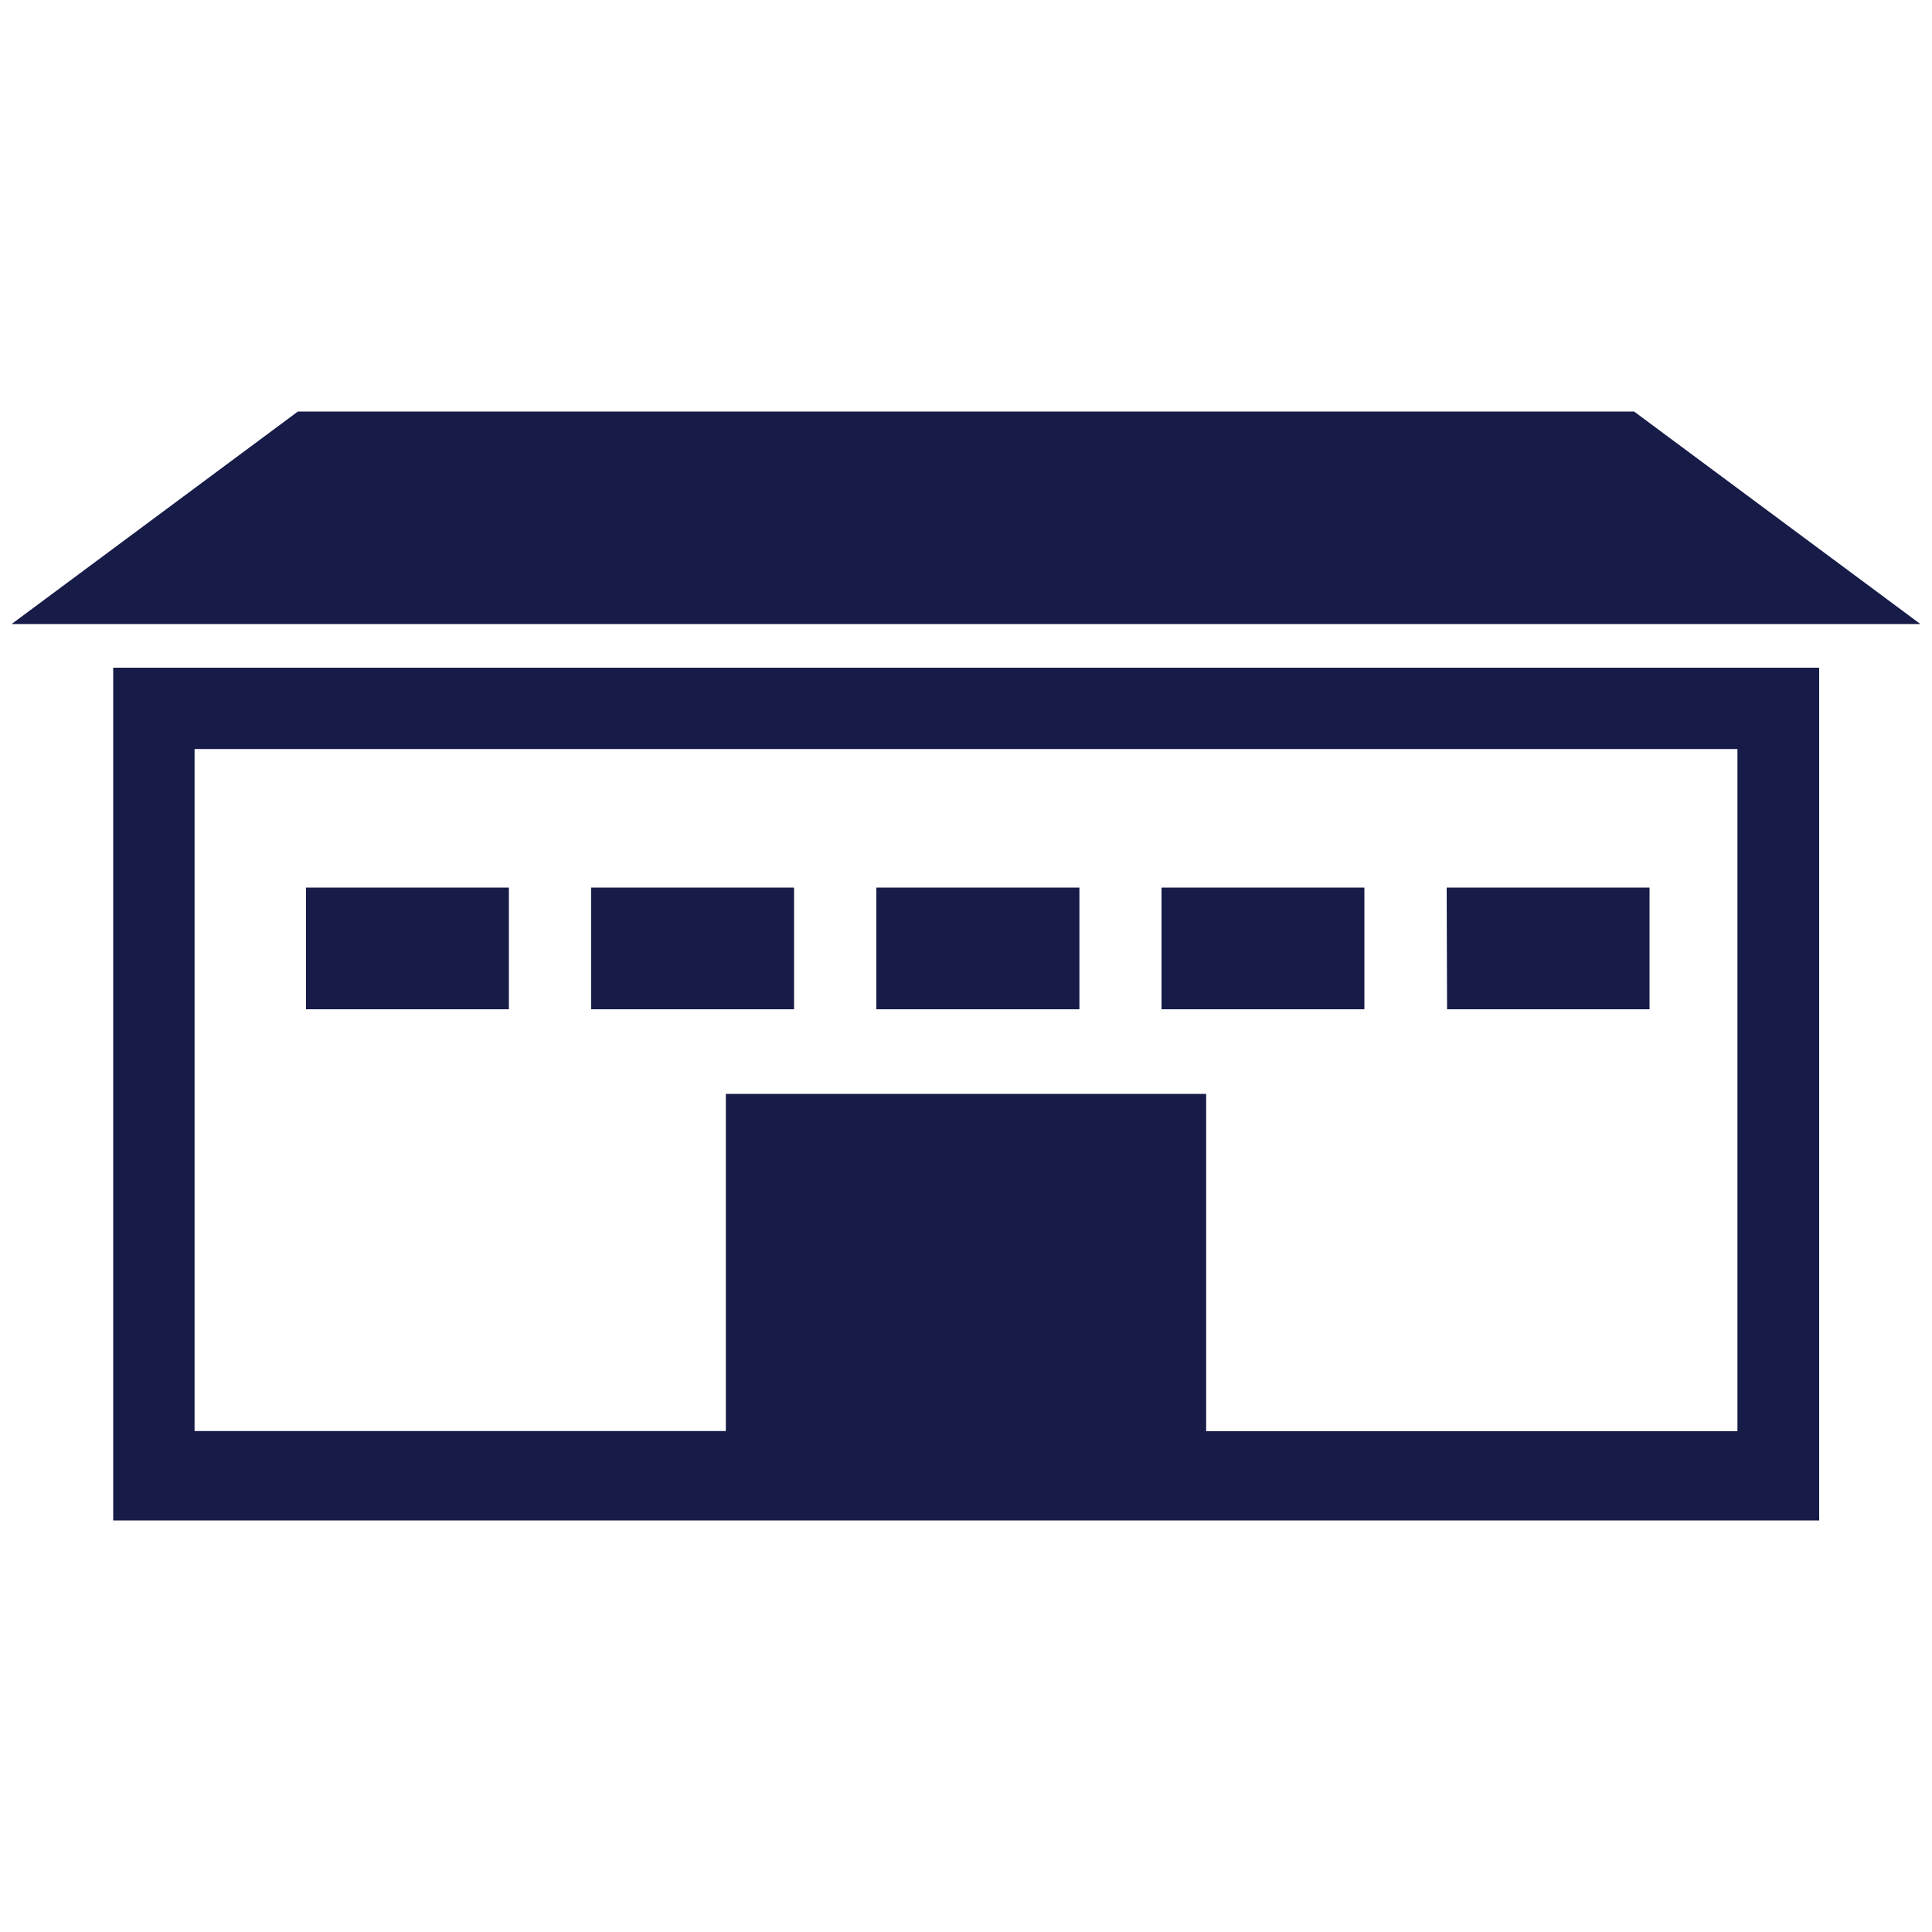
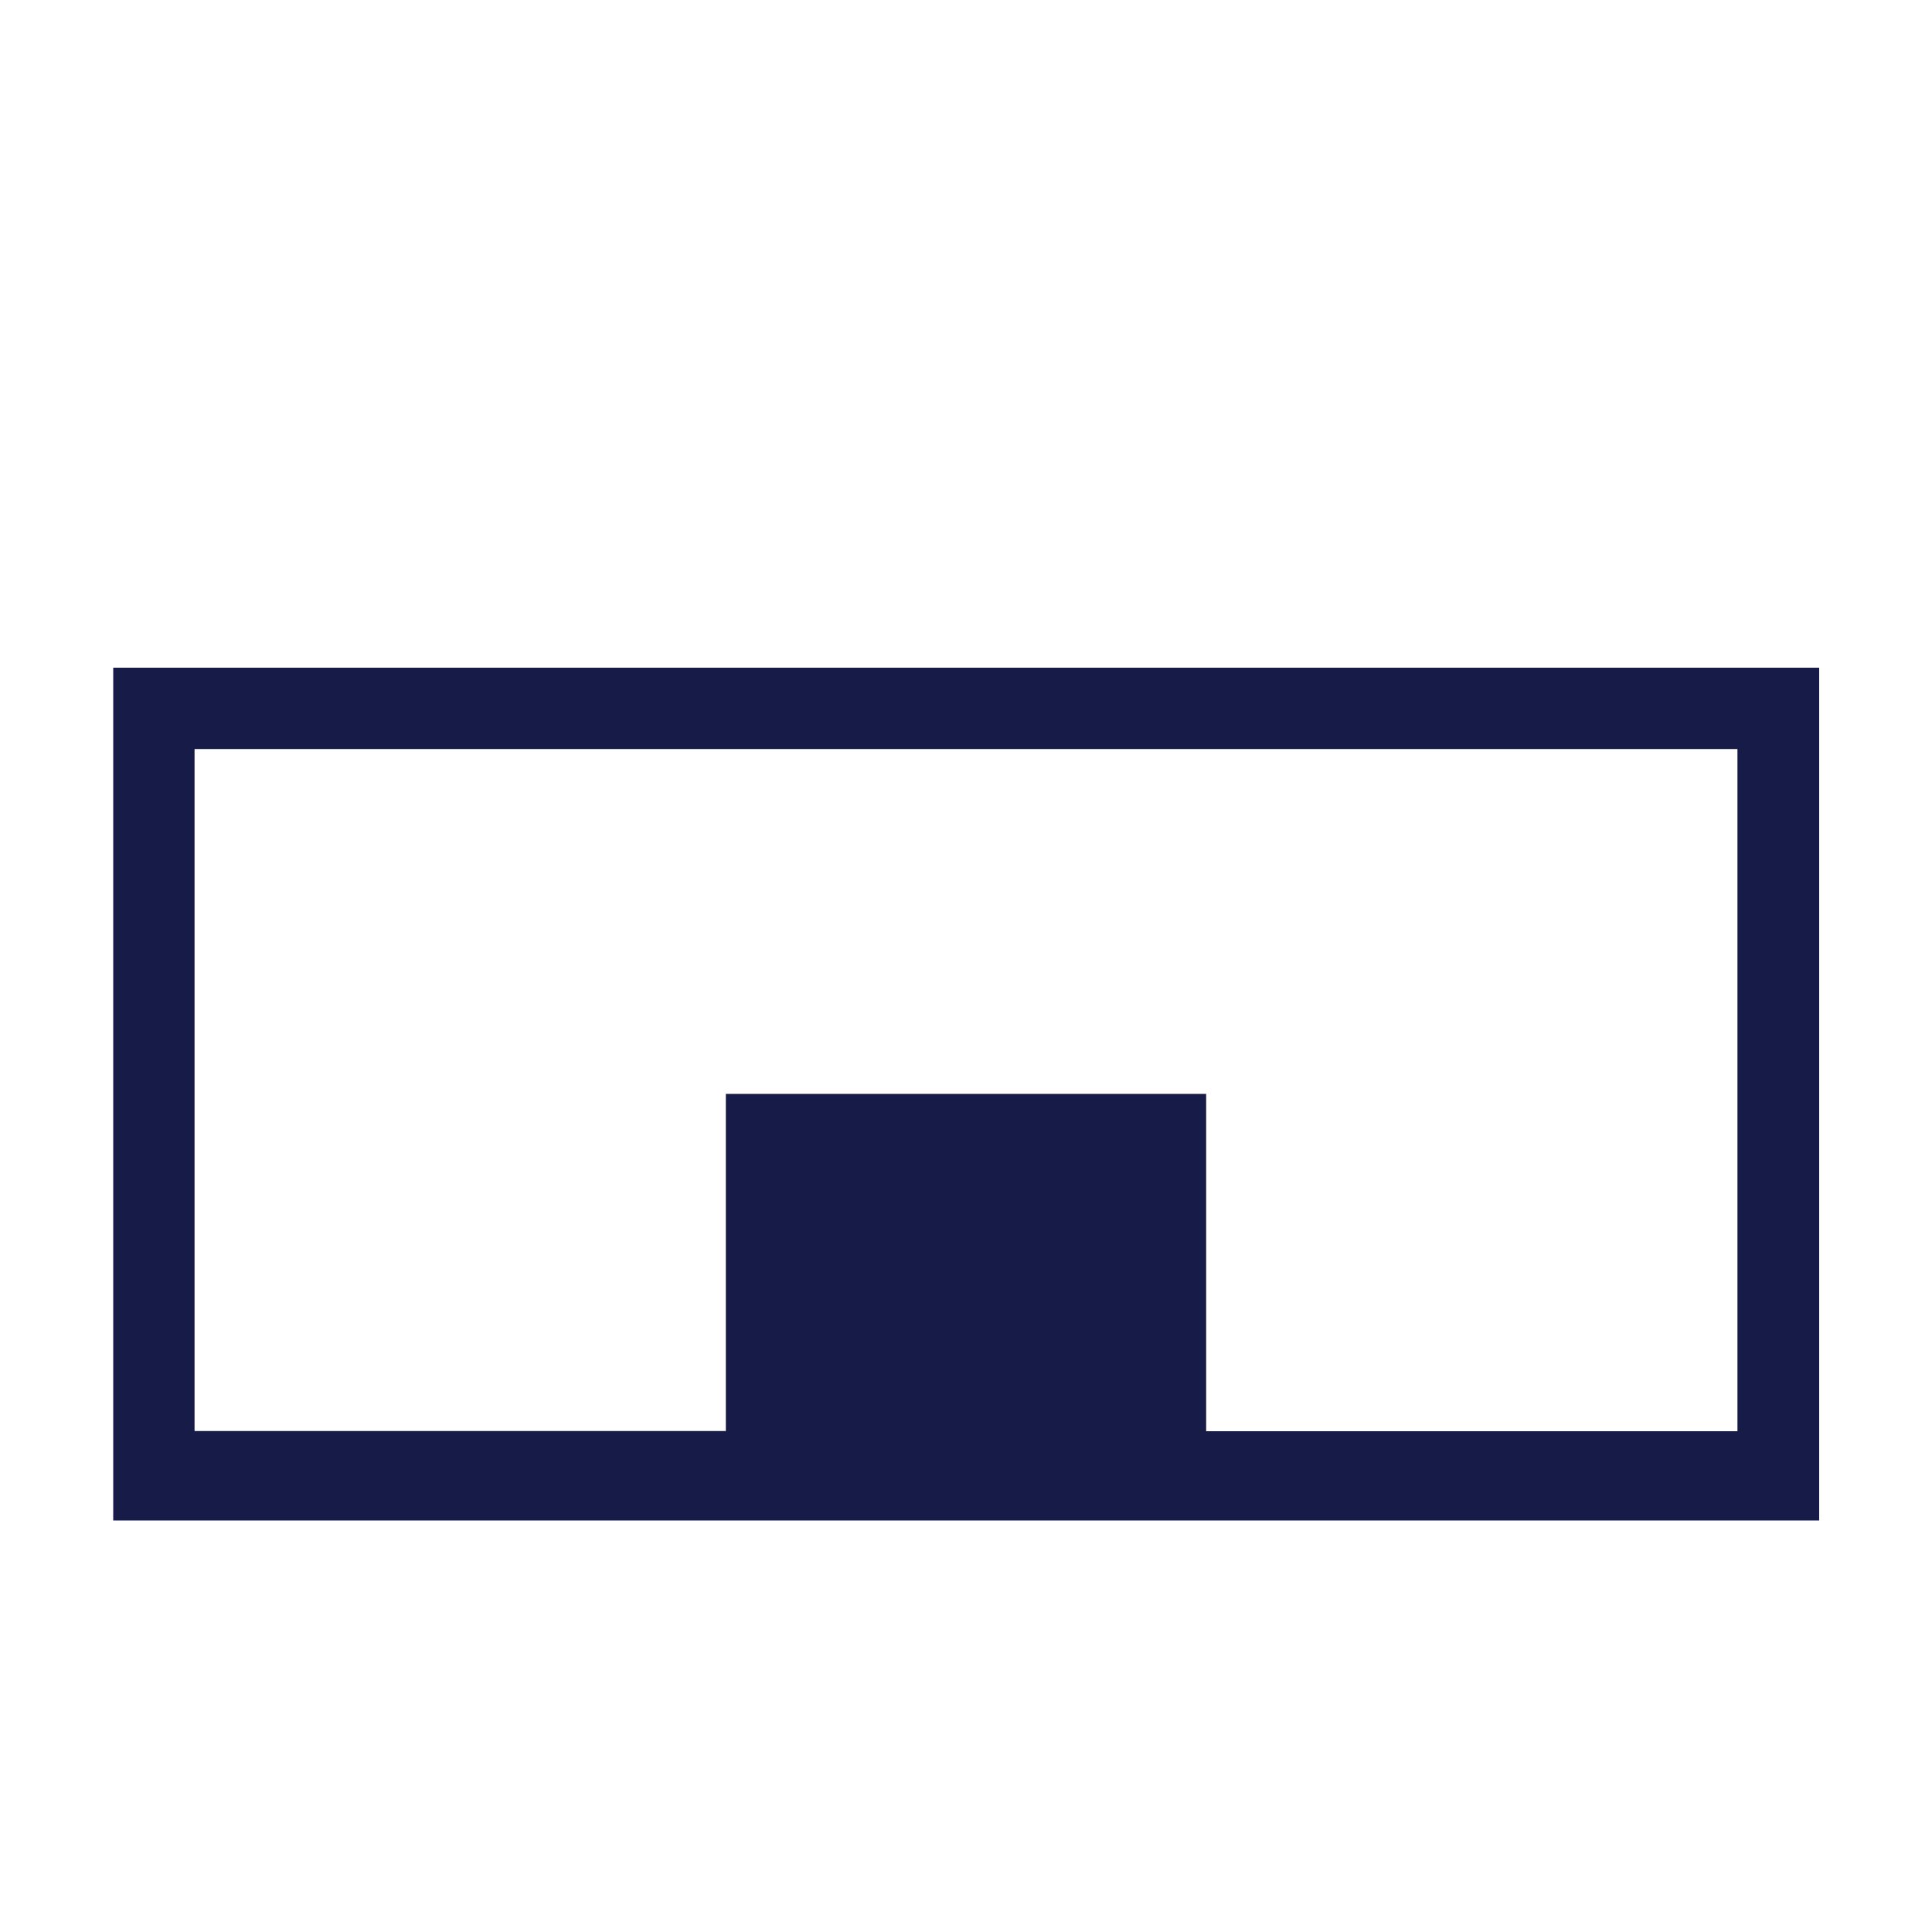
<svg xmlns="http://www.w3.org/2000/svg" id="Layer_1" viewBox="0 0 1000 1000">
  <path fill="#161b47" d="M904 345.6H58.6V787h883V345.6H904zm-4.7 47.2v348h-275V566.2H375.7v174.5h-275v-353H899.3v5z" />
-   <path fill="#161b47" d="M158.4 459.4h105v63h-105zM306 459.4v63H411v-63H327zM453.6 459.4v63H558.7v-63H464zM601.2 459.4h105v63h-105zM748.8 459.4h105v63H749zM845.8 213H154.2L6 323h988z" />
</svg>